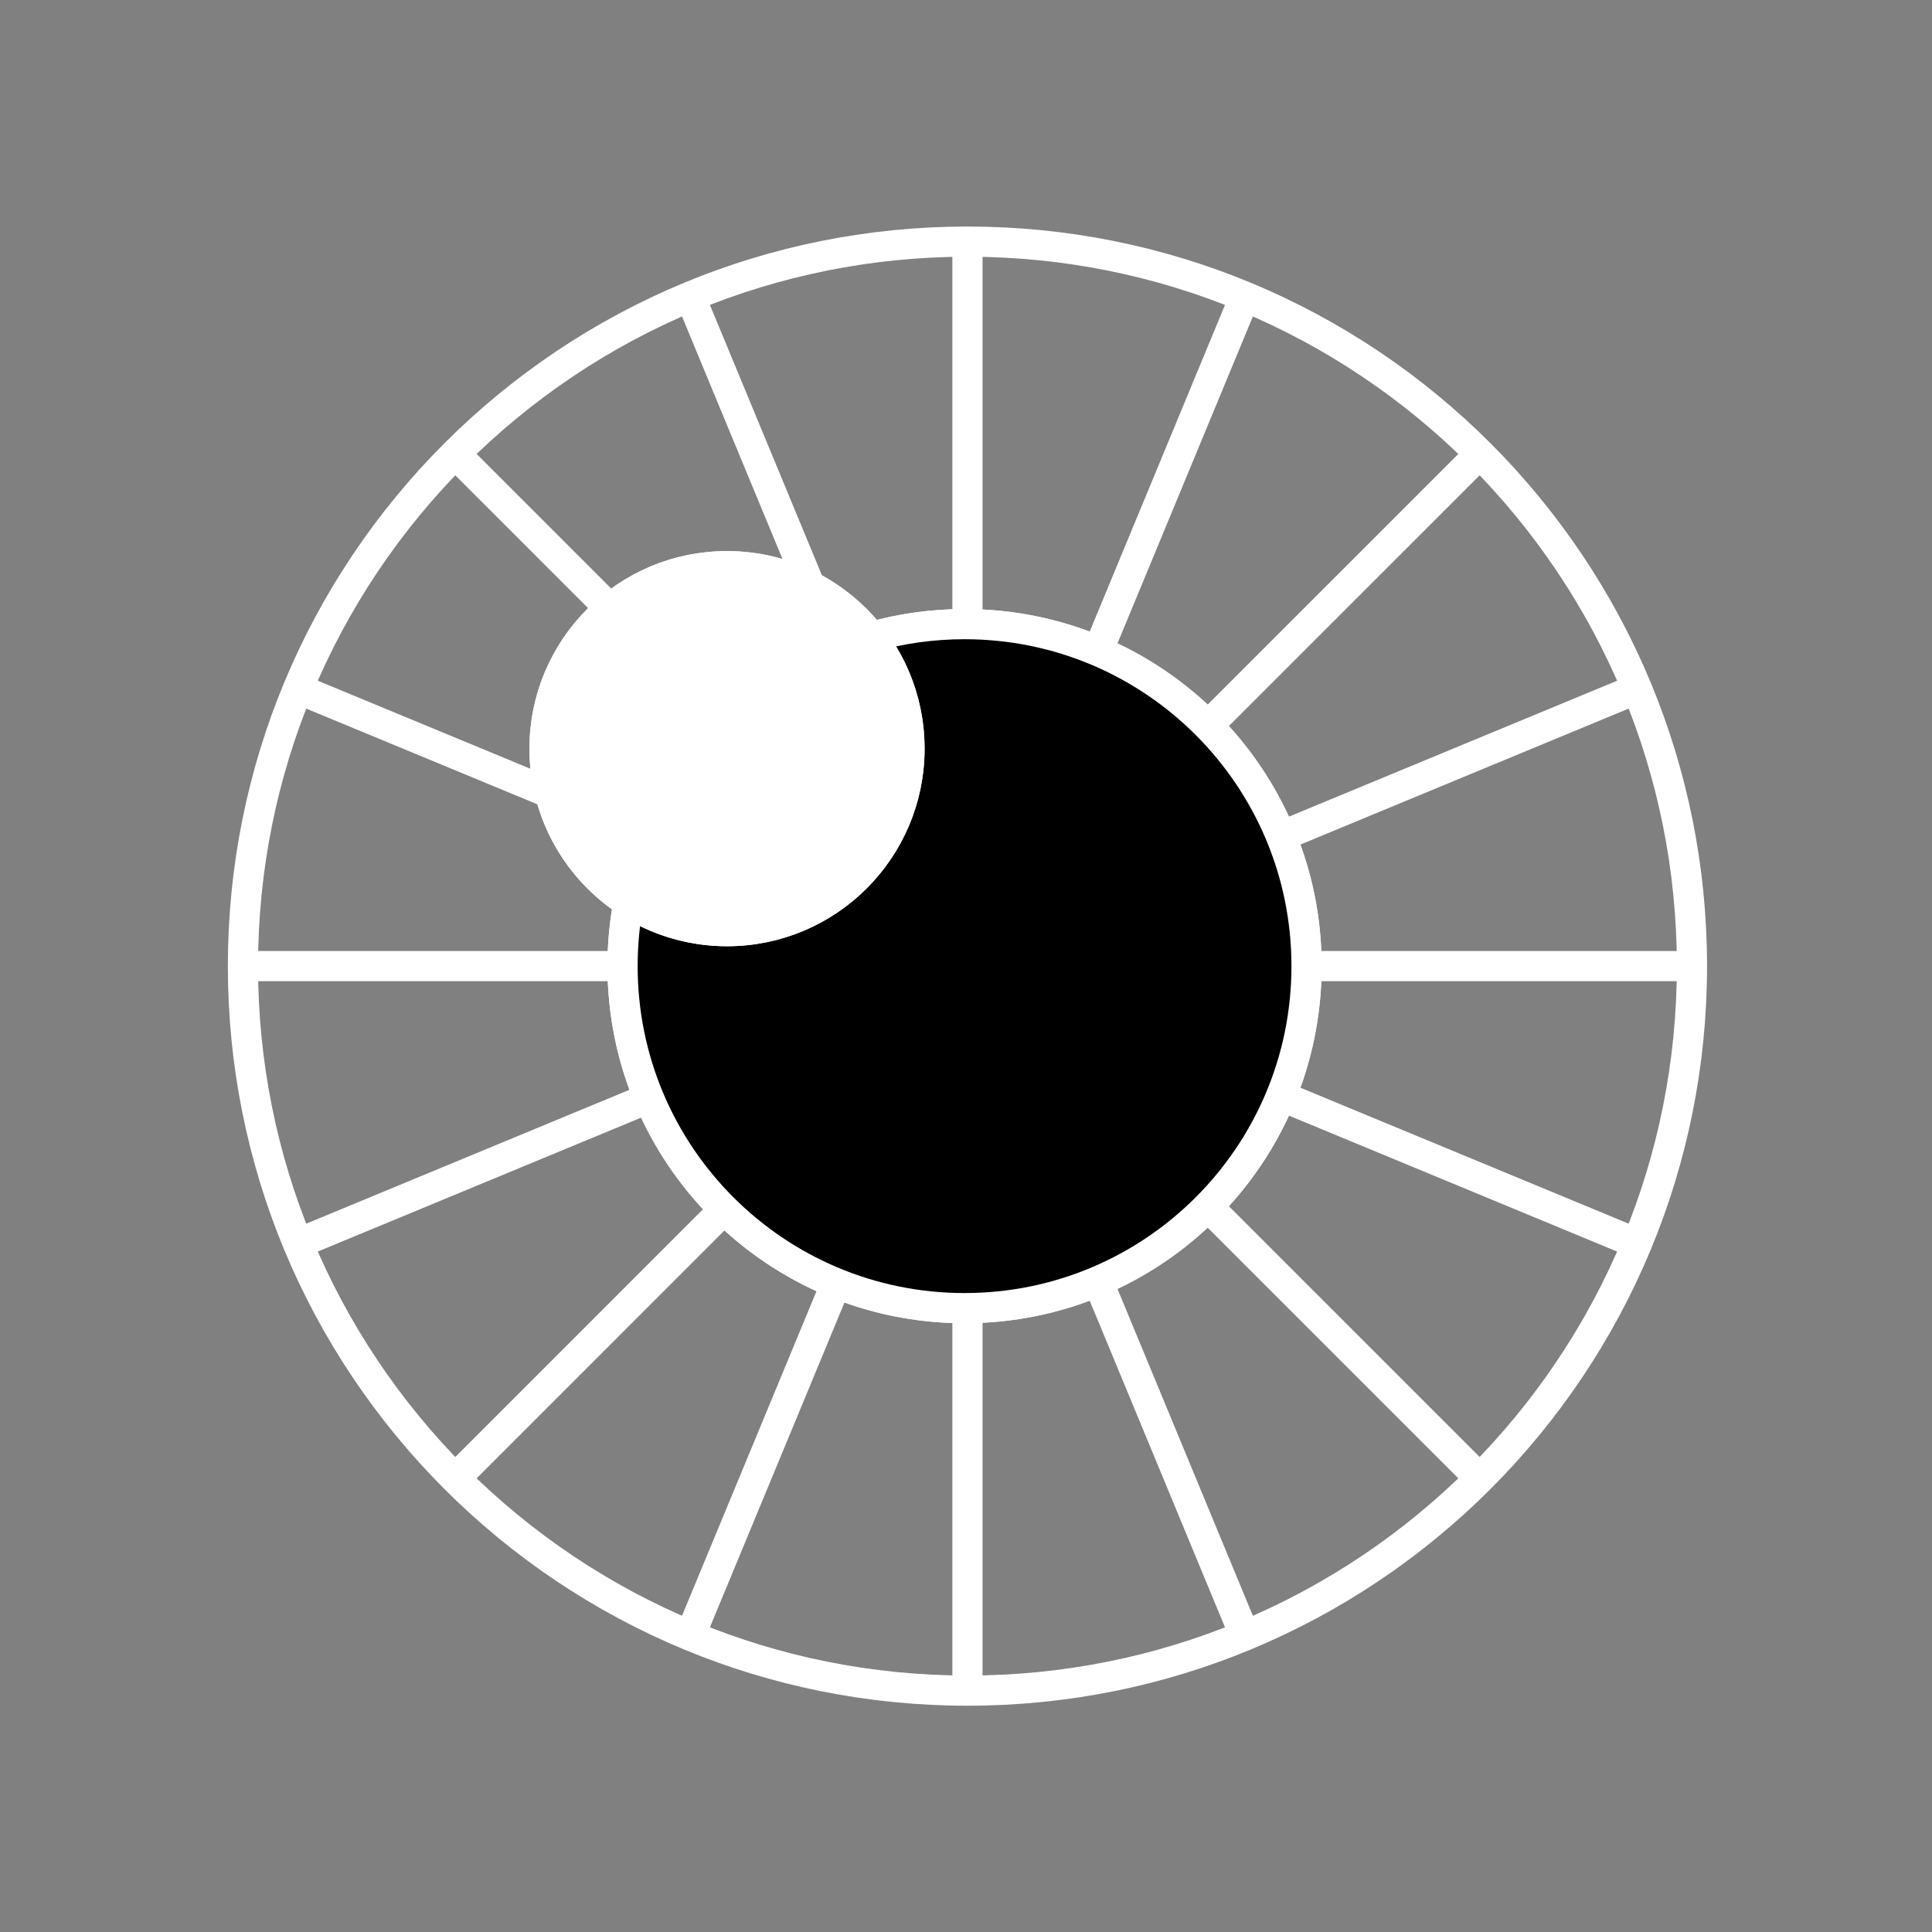
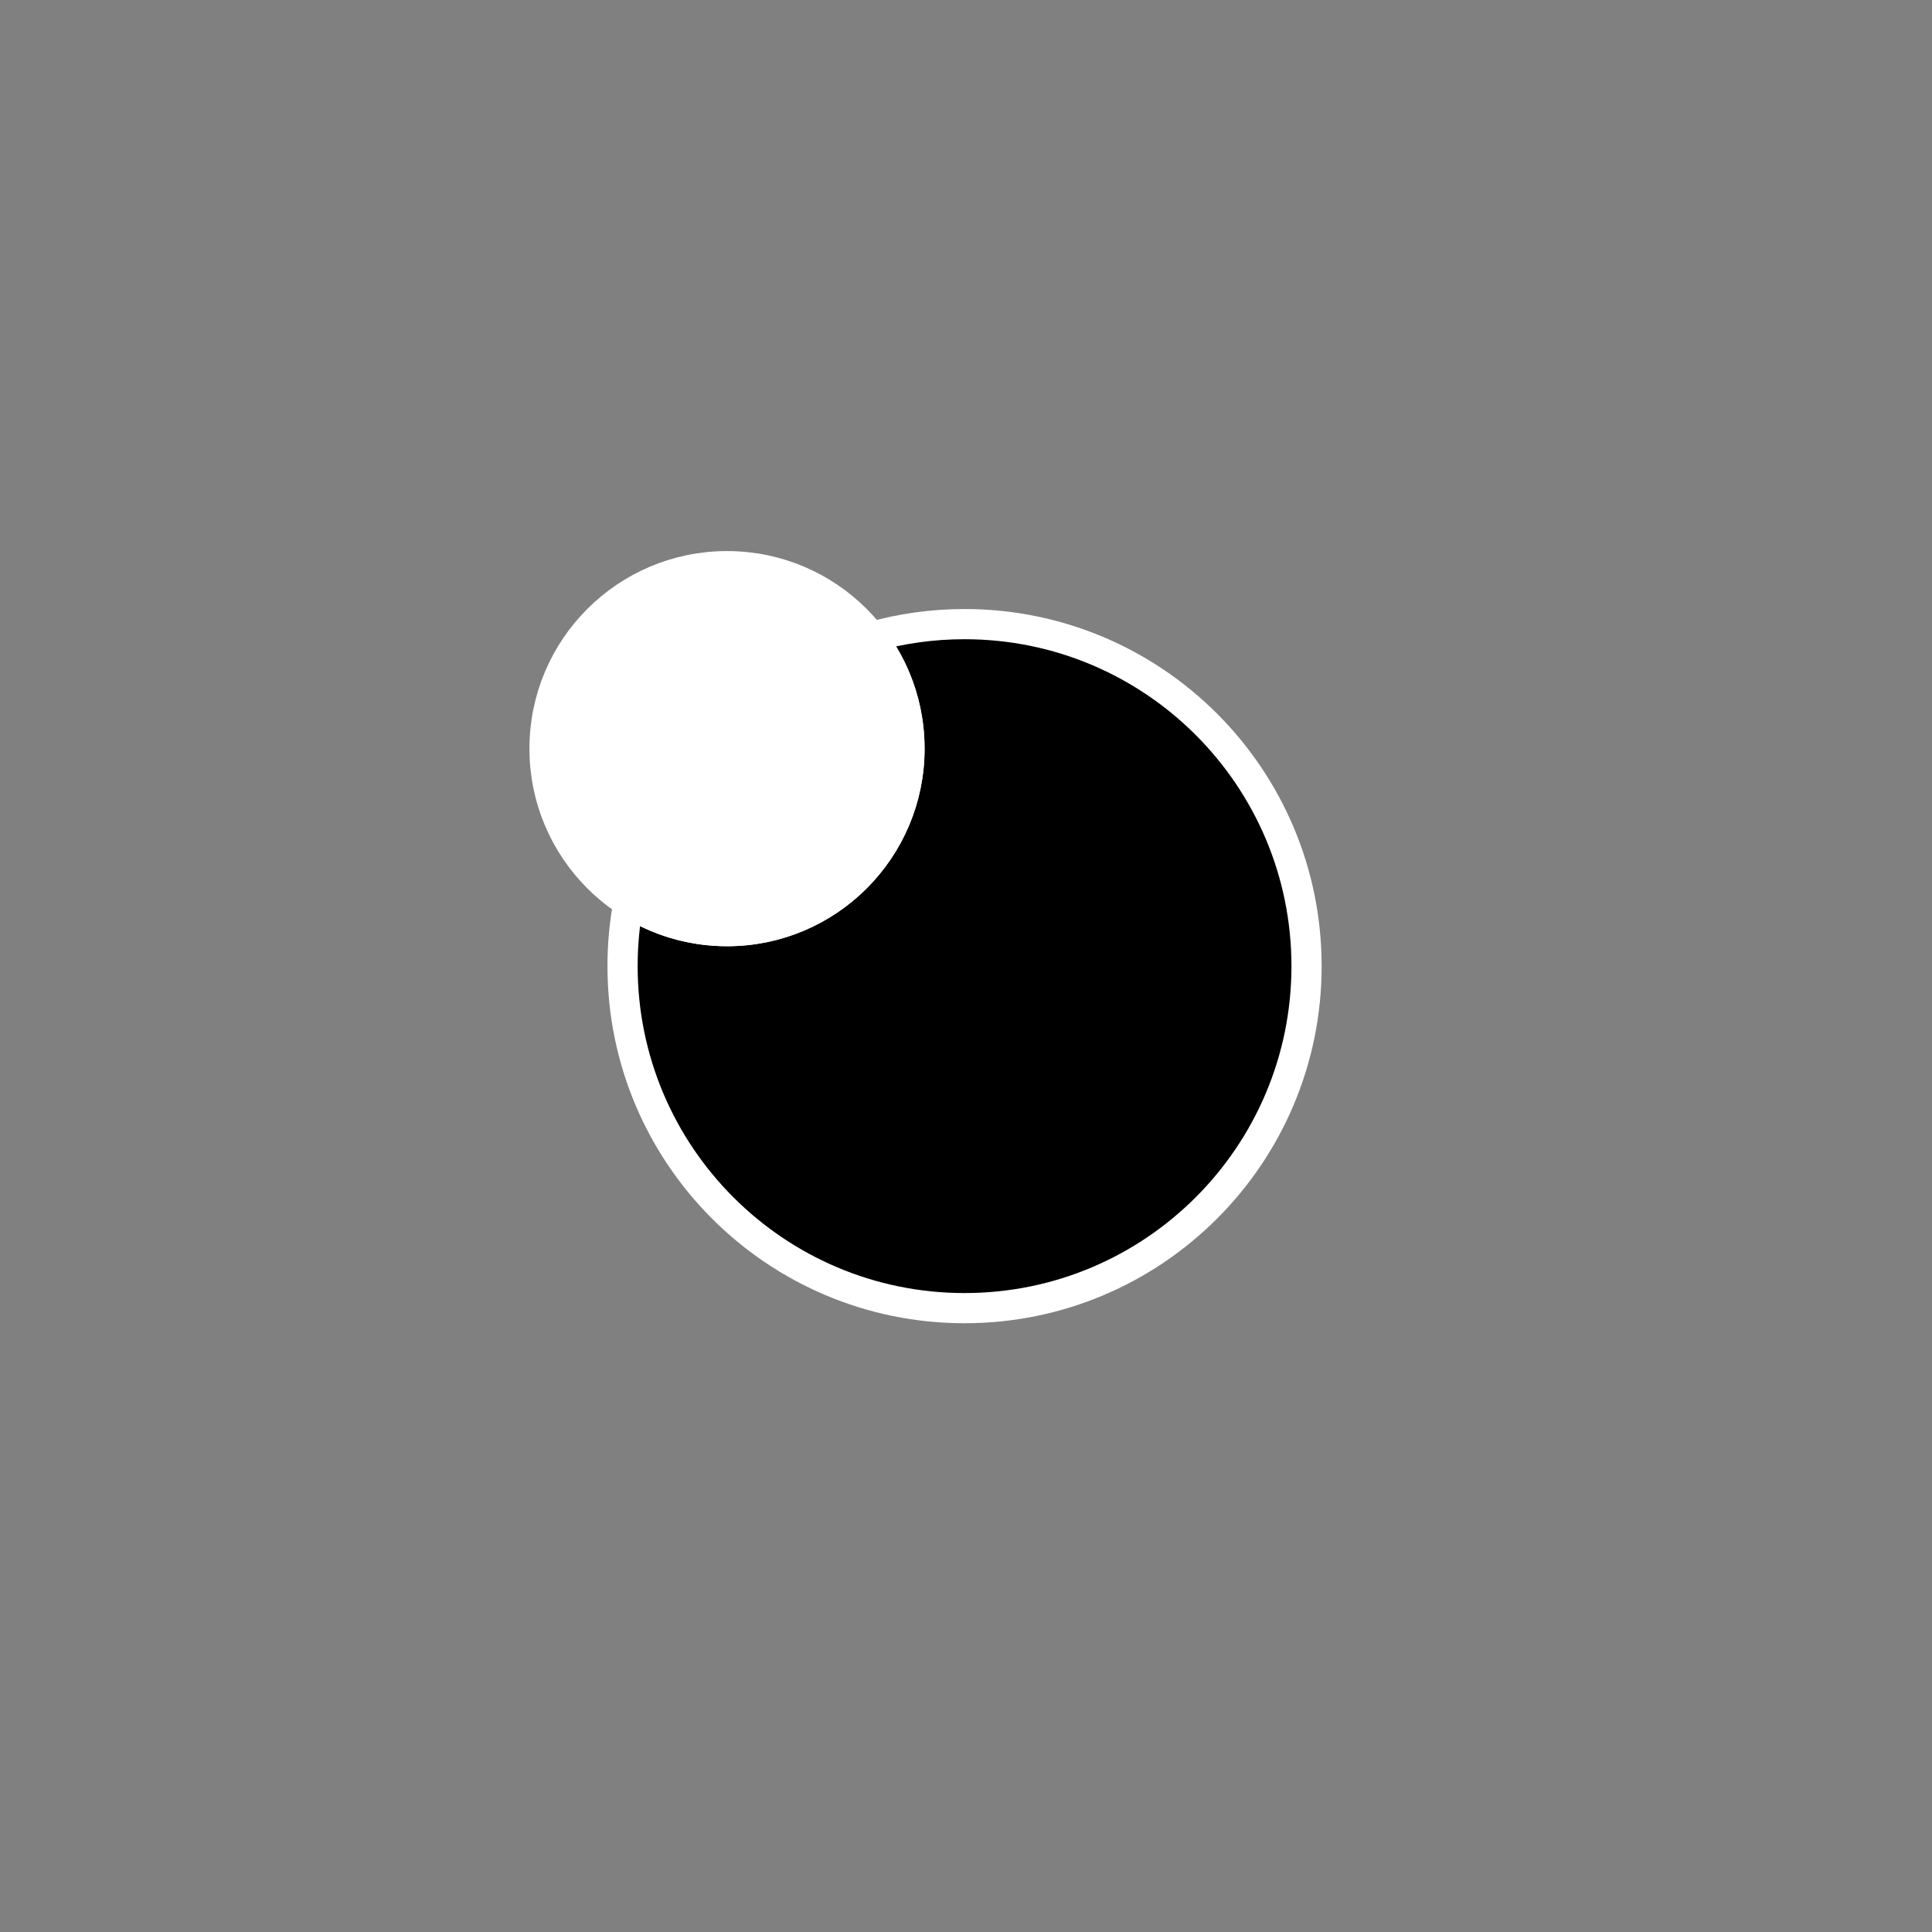
<svg xmlns="http://www.w3.org/2000/svg" width="64" height="64" viewBox="0 0 64 64" fill="none">
  <rect x="0" y="0" width="64" height="64" fill="#808080" stroke="none" />
-   <path d="M41.235 9.825C38.405 8.652 35.302 8.004 32.048 8.004M41.235 9.825C44.168 11.042 46.808 12.823 49.019 15.034M41.235 9.825L36.371 21.569M32.048 8.004C28.794 8.004 25.691 8.652 22.861 9.825M32.048 8.004L32.048 20.675M49.019 15.034C51.229 17.244 53.011 19.884 54.227 22.818M49.019 15.034L40.011 24.041M54.227 22.818C55.4 25.647 56.048 28.75 56.048 32.004M54.227 22.818L42.436 27.702M56.048 32.004C56.048 35.259 55.4 38.361 54.227 41.191M56.048 32.004L43.282 32.004M54.227 41.191C53.011 44.124 51.229 46.764 49.019 48.975M54.227 41.191L42.436 36.307M49.019 48.975C46.808 51.186 44.168 52.967 41.235 54.183M49.019 48.975L40.011 39.967M41.235 54.183C38.405 55.357 35.302 56.004 32.048 56.004M41.235 54.183L36.371 42.44M32.048 56.004C28.794 56.004 25.691 55.357 22.861 54.183M32.048 56.004L32.048 43.333M22.861 54.183C19.928 52.967 17.288 51.186 15.078 48.975M22.861 54.183L27.698 42.508M15.078 48.975C12.867 46.764 11.086 44.124 9.869 41.191M15.078 48.975L23.989 40.063M9.869 41.191C8.696 38.361 8.048 35.259 8.048 32.004M9.869 41.191L21.496 36.375M8.048 32.004C8.048 28.75 8.696 25.647 9.869 22.818M8.048 32.004L20.623 32.004M9.869 22.818C11.086 19.884 12.867 17.244 15.078 15.034M9.869 22.818L18.22 26.276M15.078 15.034C17.288 12.823 19.928 11.042 22.861 9.825M15.078 15.034L20.206 20.162M22.861 9.825L26.834 19.415M43.282 32.004C43.282 38.261 38.209 43.334 31.952 43.334C25.695 43.334 20.623 38.261 20.623 32.004M43.282 32.004C43.282 25.747 38.209 20.675 31.952 20.675C30.882 20.675 29.846 20.823 28.864 21.101C27.759 19.674 26.028 18.755 24.083 18.755C20.745 18.755 18.038 21.461 18.038 24.8C18.038 26.936 19.146 28.814 20.82 29.889C20.69 30.575 20.623 31.282 20.623 32.004" stroke="white" stroke-linejoin="round" />
  <path d="M24.083 30.845C27.422 30.845 30.128 28.139 30.128 24.8C30.128 23.407 29.657 22.123 28.864 21.101C29.846 20.823 30.882 20.675 31.952 20.675C38.209 20.675 43.281 25.747 43.281 32.005C43.281 38.261 38.209 43.334 31.952 43.334C25.695 43.334 20.623 38.261 20.623 32.005C20.623 31.282 20.69 30.575 20.82 29.89C21.761 30.494 22.881 30.845 24.083 30.845Z" fill="black" stroke="white" stroke-linejoin="round" />
  <circle cx="24.083" cy="24.8" r="6.045" fill="white" stroke="white" stroke-linejoin="round" />
</svg>